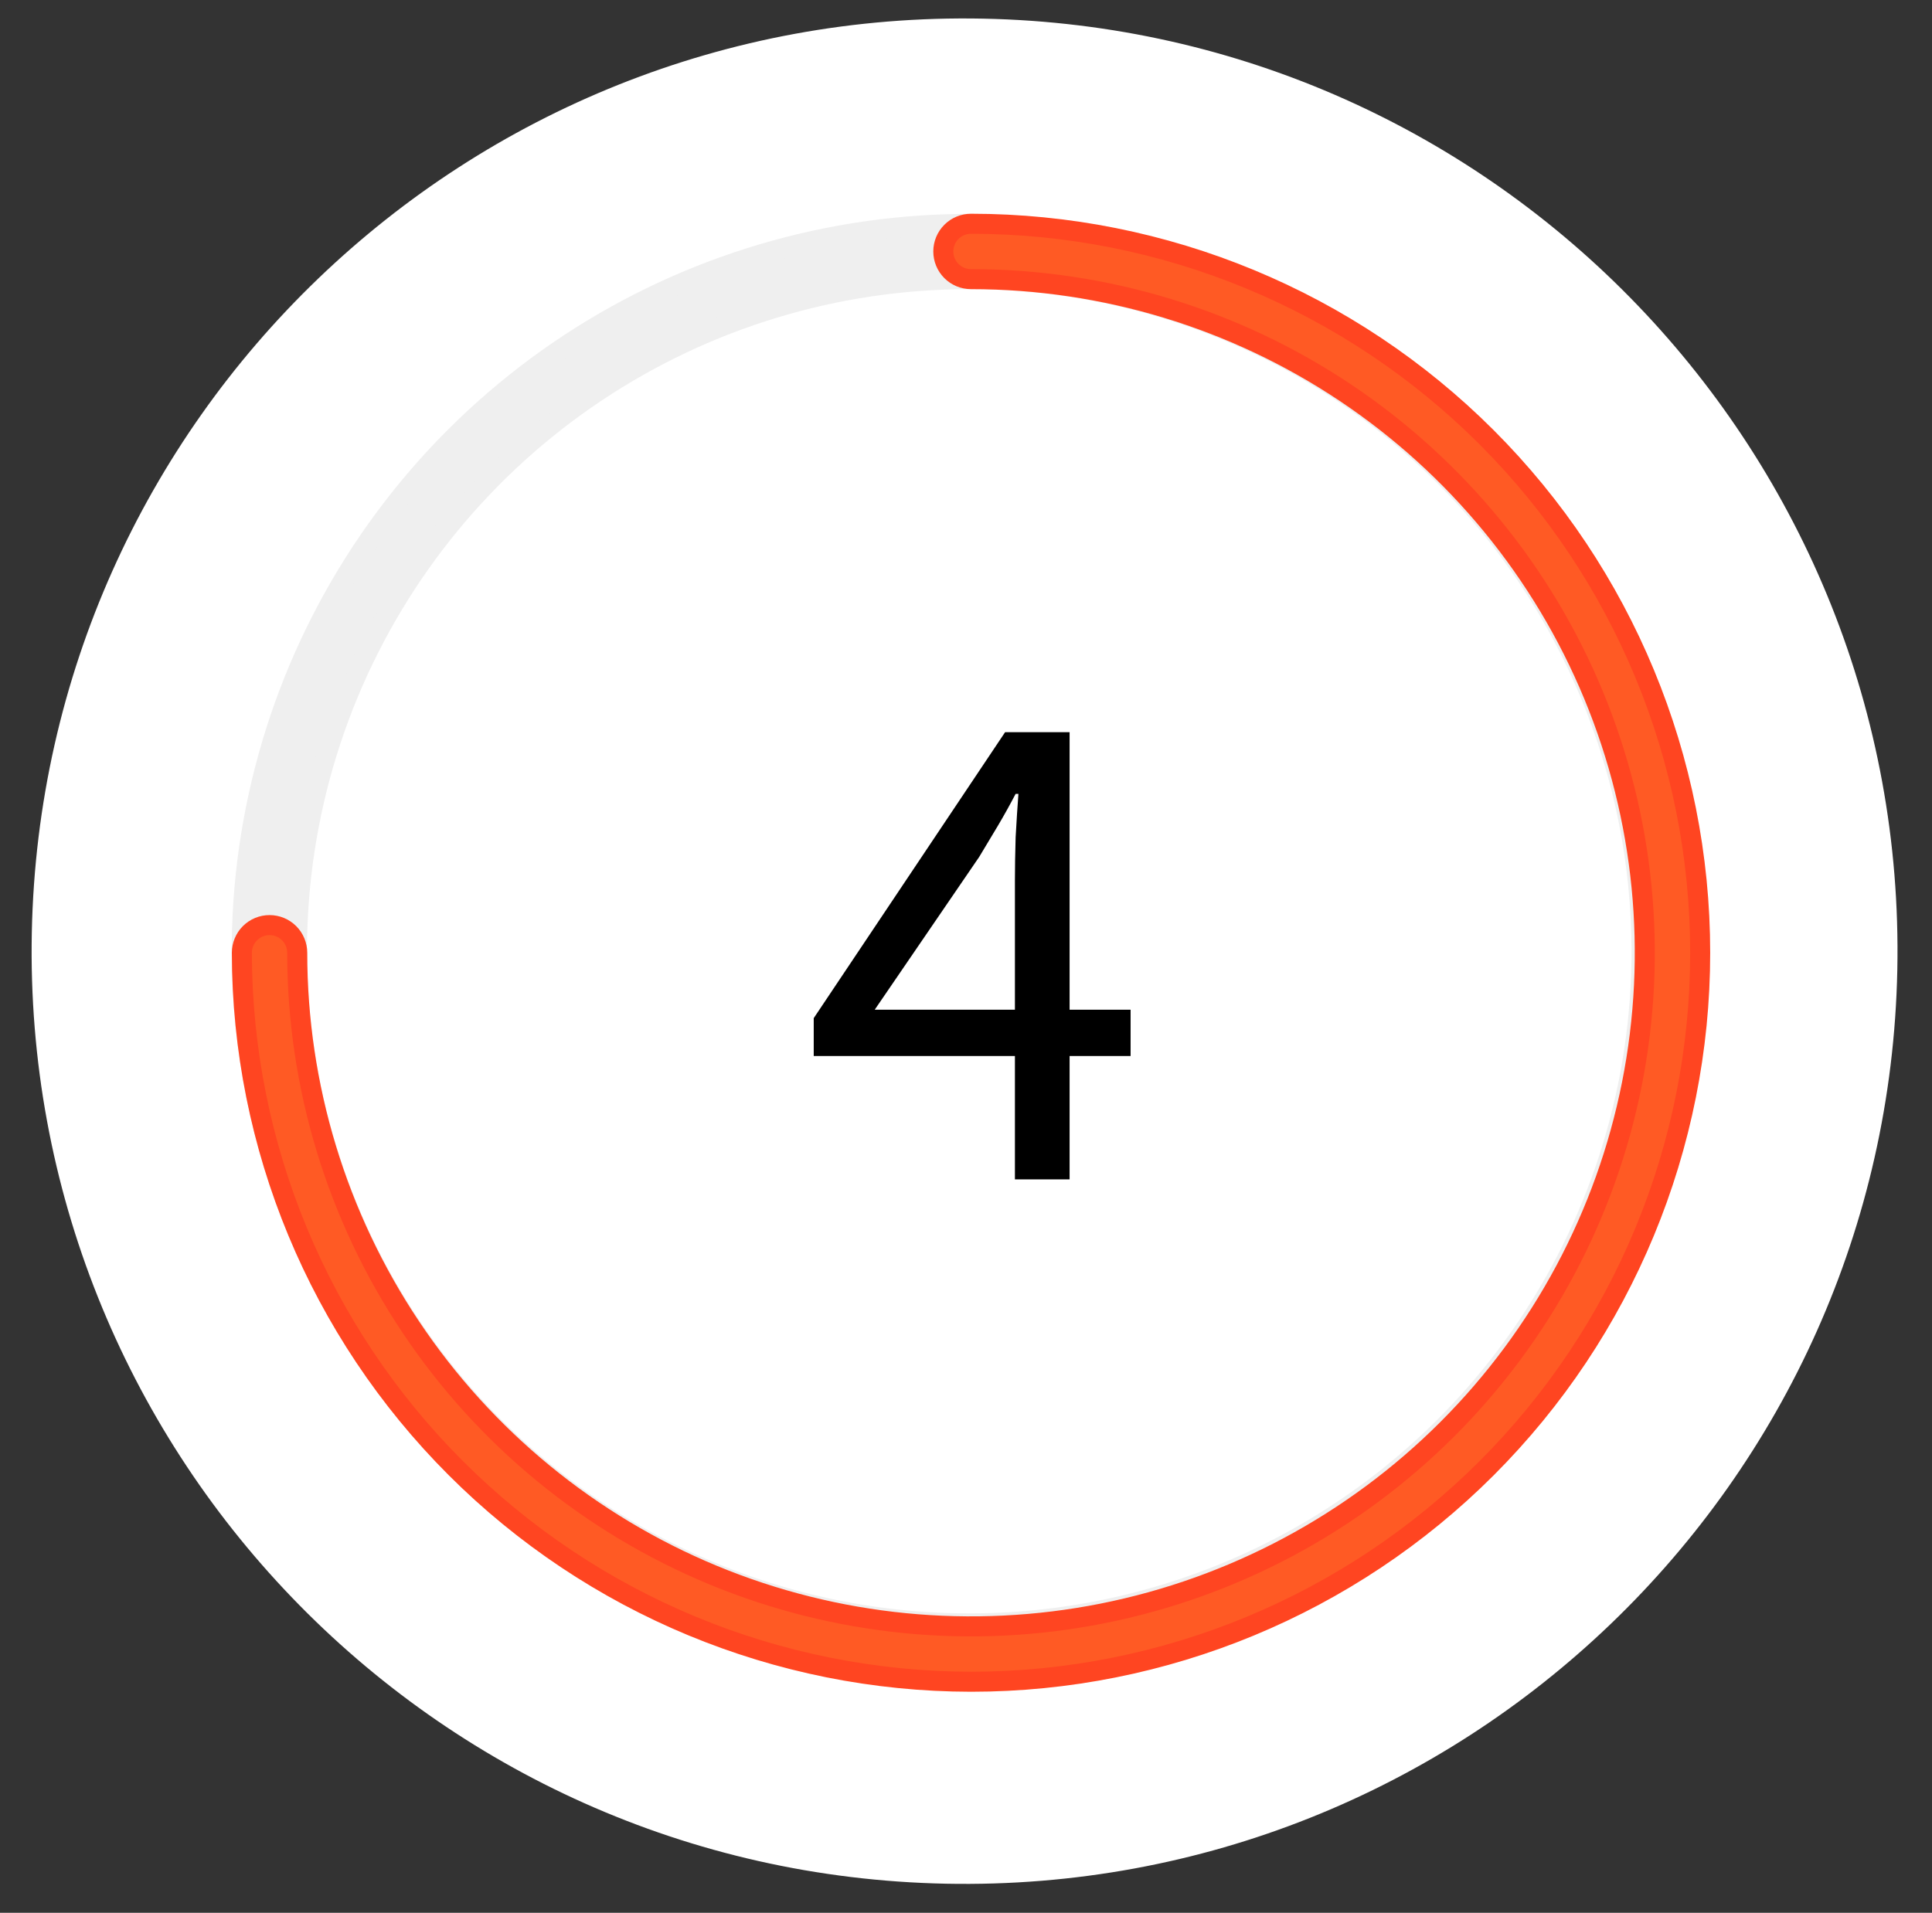
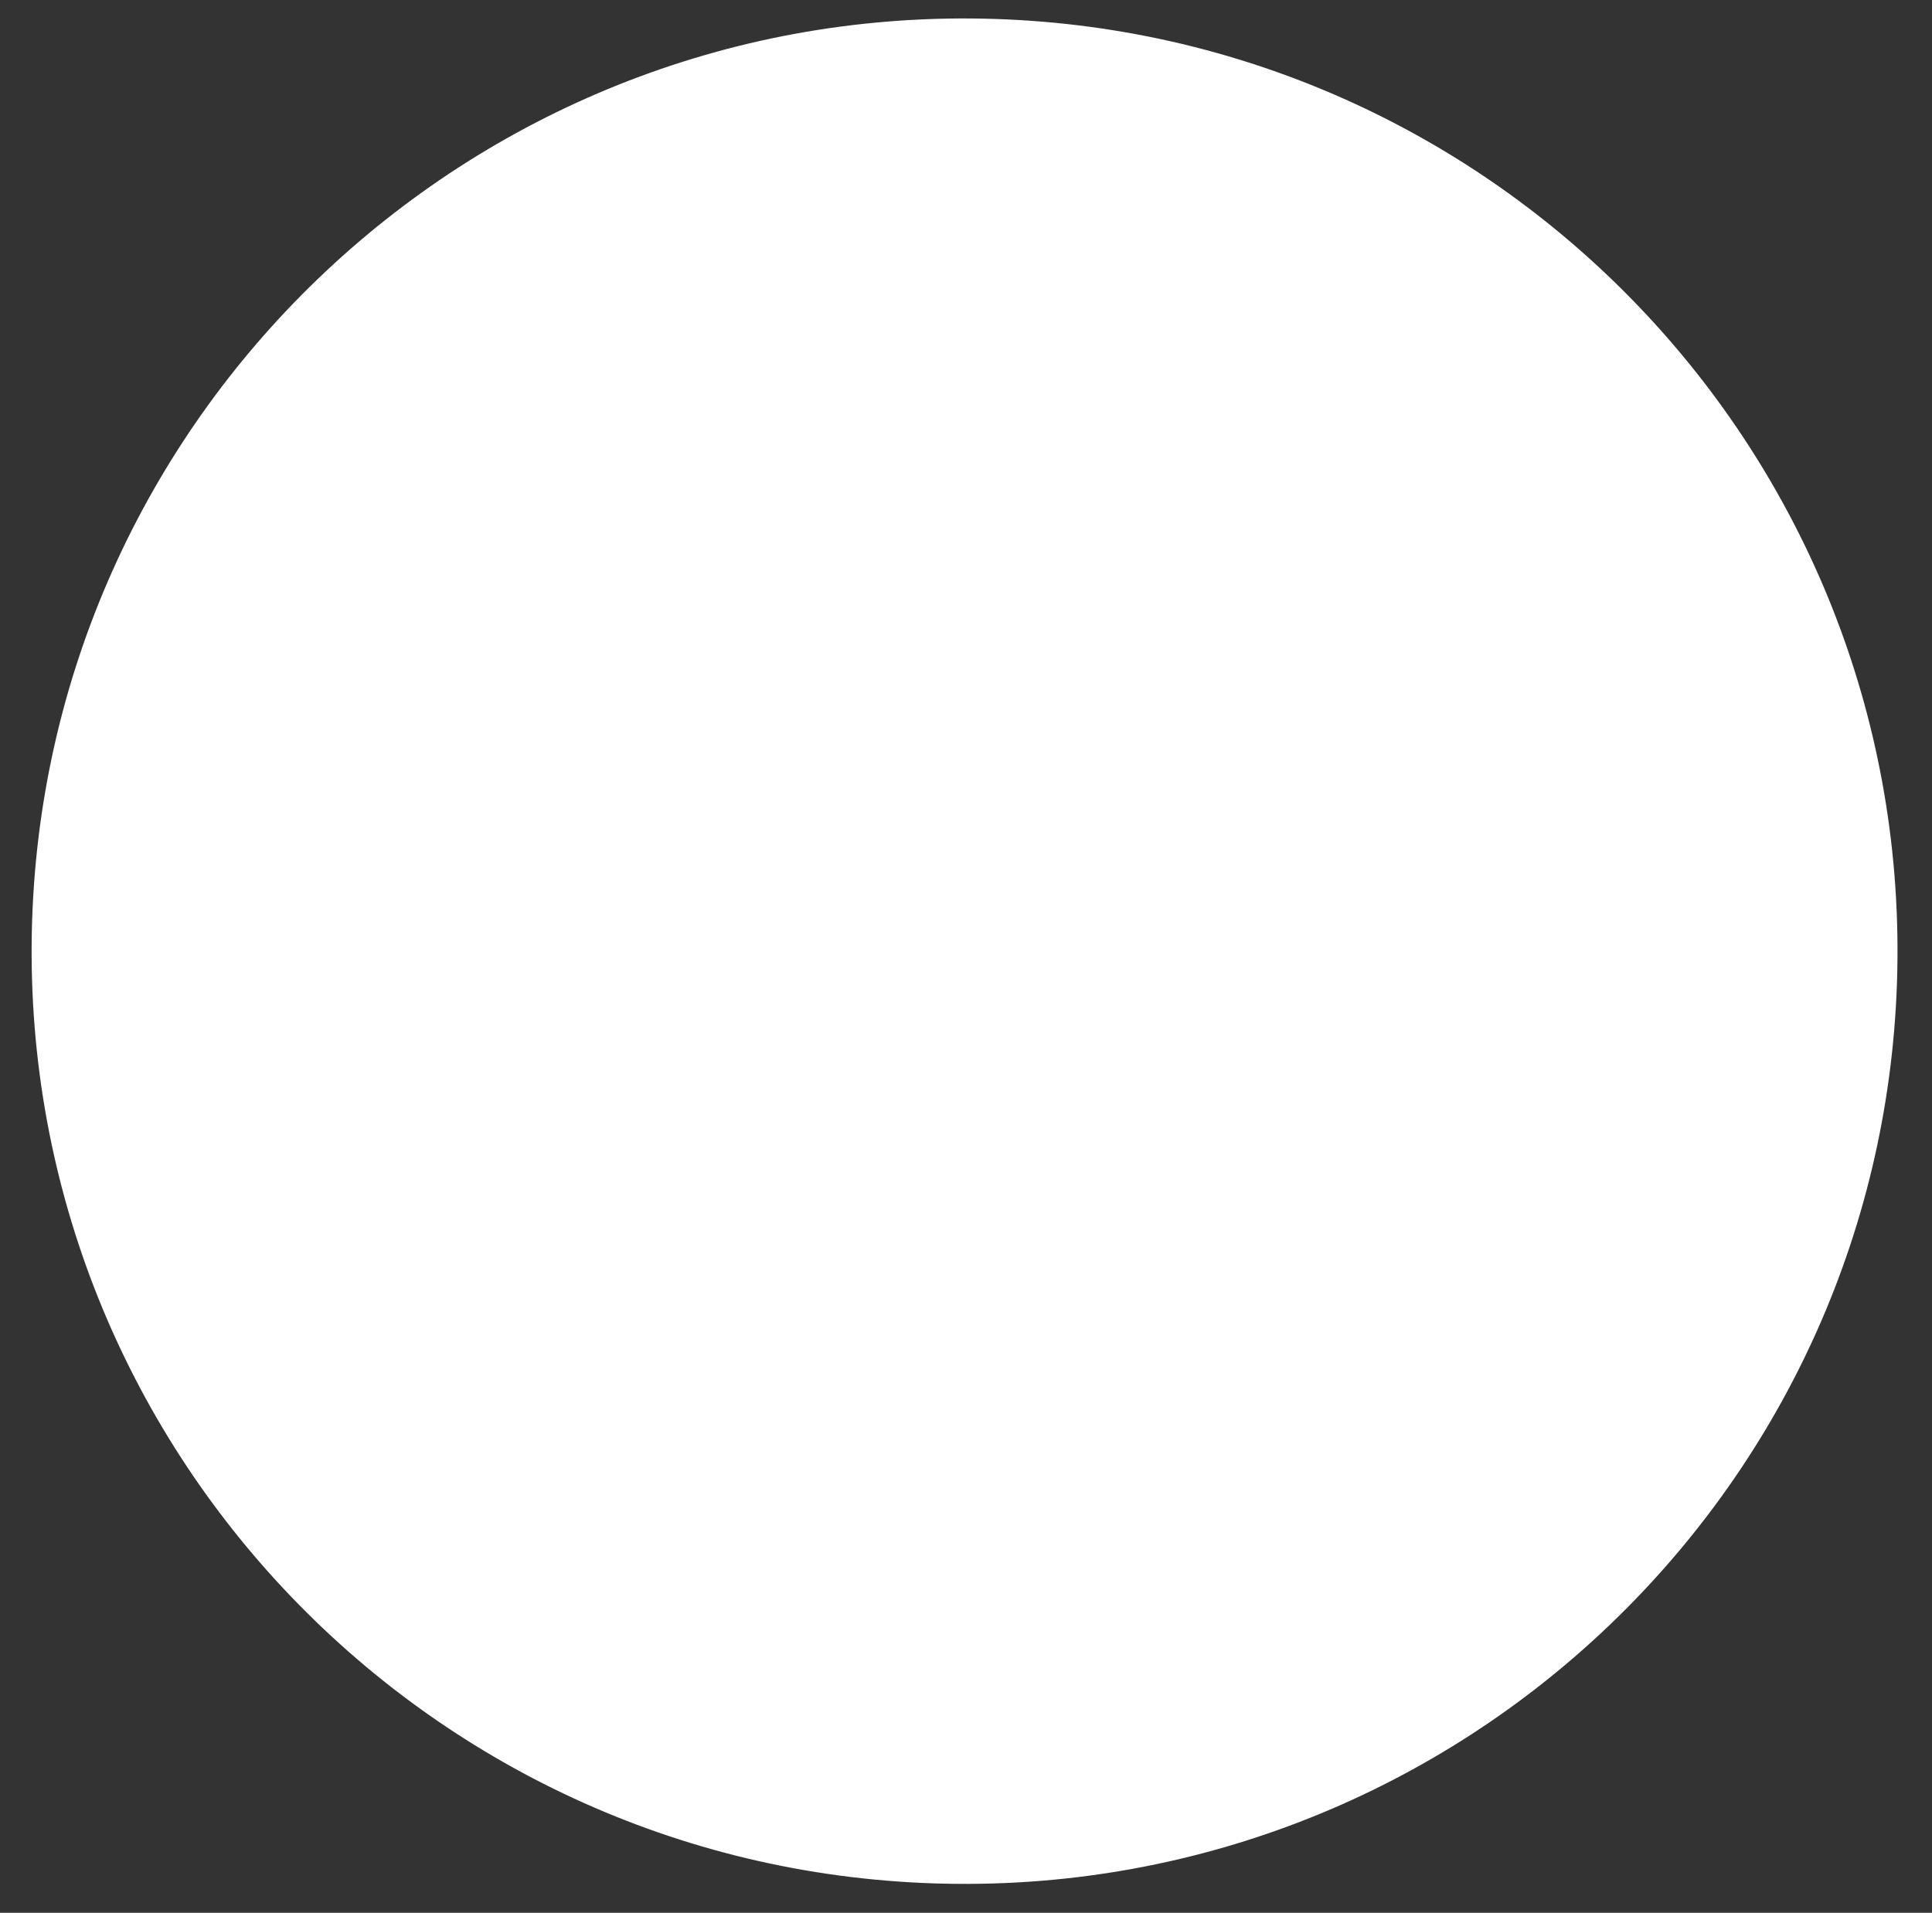
<svg xmlns="http://www.w3.org/2000/svg" width="103" height="102" viewBox="0 0 103 102" fill="none">
  <rect x="0" y="0" width="103" height="102" fill="#333333" stroke="none" />
  <path d="M50.429 100.449C77.892 100.999 100.601 79.18 101.151 51.716C101.7 24.253 79.882 1.544 52.418 0.994C24.954 0.445 2.245 22.264 1.696 49.727C1.147 77.191 22.965 99.9 50.429 100.449Z" fill="white" />
-   <path d="M51.674 89.514C44.002 89.514 36.503 87.239 30.125 82.977C23.746 78.715 18.774 72.658 15.839 65.57C12.903 58.483 12.135 50.684 13.632 43.16C15.128 35.636 18.822 28.724 24.247 23.3C29.671 17.875 36.583 14.181 44.107 12.685C51.631 11.188 59.429 11.956 66.517 14.892C73.604 17.828 79.662 22.799 83.924 29.178C88.186 35.556 90.461 43.055 90.461 50.727C90.45 61.01 86.359 70.869 79.088 78.141C71.816 85.412 61.957 89.503 51.674 89.514V89.514ZM51.674 14.885C44.585 14.885 37.655 16.987 31.761 20.926C25.867 24.864 21.273 30.462 18.56 37.011C15.848 43.56 15.138 50.767 16.521 57.719C17.904 64.672 21.317 71.058 26.33 76.071C31.342 81.083 37.729 84.497 44.681 85.88C51.634 87.263 58.84 86.553 65.39 83.84C71.939 81.127 77.536 76.534 81.475 70.64C85.413 64.746 87.515 57.816 87.515 50.727C87.506 41.223 83.727 32.112 77.008 25.391C70.288 18.67 61.177 14.89 51.674 14.879V14.885Z" fill="#EFEFEF" stroke="#EFEFEF" stroke-width="1.068" />
-   <path d="M51.767 89.679C41.461 89.668 31.58 85.569 24.293 78.281C17.005 70.993 12.906 61.113 12.894 50.806C12.894 50.613 12.932 50.421 13.007 50.242C13.081 50.063 13.189 49.9 13.326 49.763C13.463 49.626 13.626 49.517 13.805 49.443C13.984 49.369 14.176 49.331 14.37 49.331C14.564 49.331 14.756 49.369 14.935 49.443C15.114 49.517 15.277 49.626 15.414 49.763C15.551 49.9 15.659 50.063 15.733 50.242C15.808 50.421 15.846 50.613 15.846 50.806C15.846 57.911 17.953 64.856 21.9 70.763C25.847 76.67 31.457 81.274 38.02 83.993C44.584 86.712 51.807 87.423 58.775 86.037C65.743 84.651 72.143 81.23 77.167 76.206C82.191 71.183 85.612 64.782 86.998 57.814C88.384 50.846 87.672 43.624 84.954 37.06C82.235 30.496 77.631 24.887 71.724 20.939C65.817 16.992 58.871 14.885 51.767 14.885C51.375 14.885 51 14.73 50.723 14.453C50.446 14.176 50.29 13.8 50.29 13.408C50.29 13.017 50.446 12.641 50.723 12.364C51 12.087 51.375 11.932 51.767 11.932C62.077 11.932 71.965 16.027 79.255 23.317C86.545 30.608 90.641 40.495 90.641 50.806C90.641 61.115 86.545 71.003 79.255 78.293C71.965 85.584 62.077 89.679 51.767 89.679V89.679Z" fill="#FF5A24" stroke="#FF4521" stroke-width="1.068" />
-   <path d="M54.108 62.889V56.311H43.382V54.293L53.585 39.044H57.023V53.844H60.275V56.311H57.023V62.889H54.108ZM46.633 53.844H54.108V46.93C54.108 46.282 54.121 45.522 54.146 44.65C54.196 43.753 54.245 42.981 54.295 42.333H54.146C53.847 42.906 53.535 43.467 53.211 44.015C52.887 44.563 52.551 45.123 52.202 45.697L46.633 53.844Z" fill="black" />
</svg>